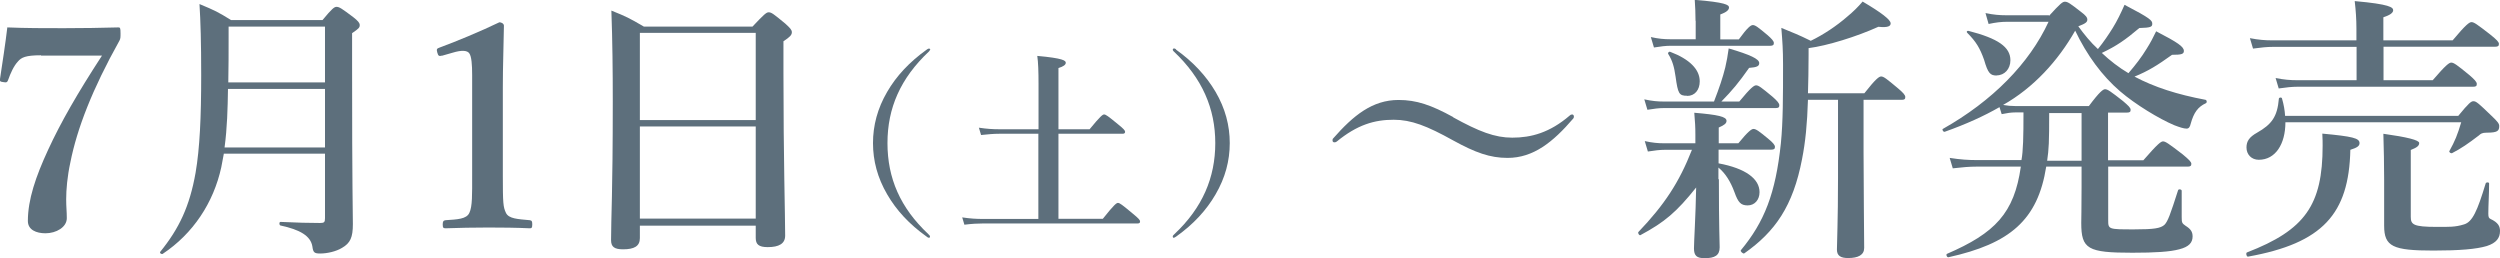
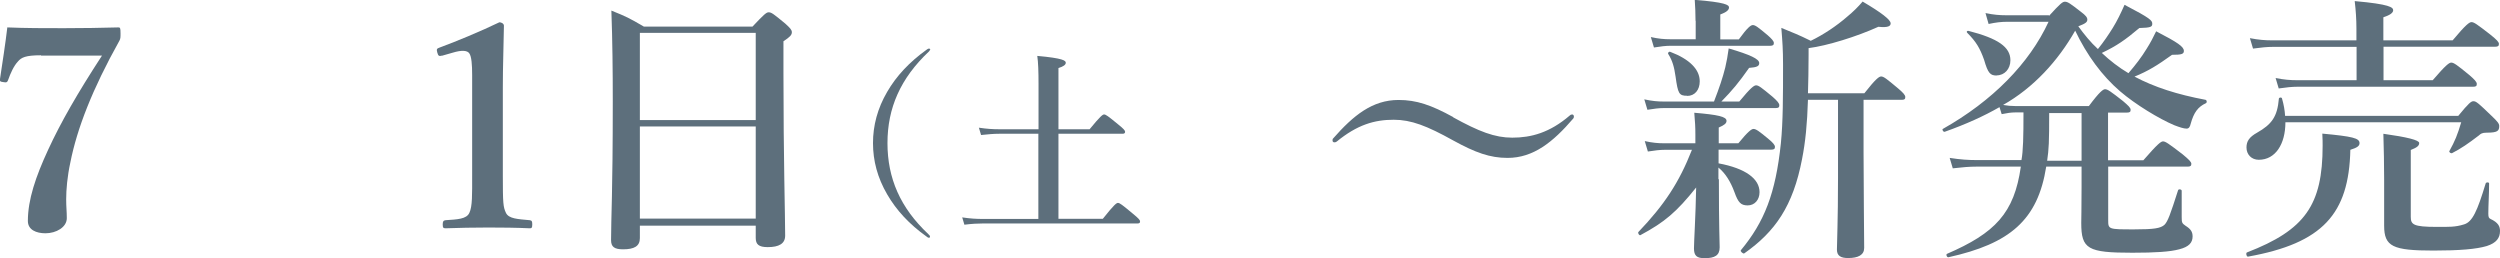
<svg xmlns="http://www.w3.org/2000/svg" id="_レイヤー_2" data-name="レイヤー 2" viewBox="0 0 160.54 16.58">
  <defs>
    <style>
      .cls-1 {
        fill: #5d6f7c;
      }
    </style>
  </defs>
  <g id="_レイヤー_1-2" data-name="レイヤー 1">
    <g>
      <path class="cls-1" d="m2.63,3.55c-.99,0-1.26.14-1.48.4-.27.29-.47.74-.63,1.19-.05.13-.09.18-.32.13-.2-.02-.22-.07-.2-.2.14-.92.36-2.36.47-3.31,1.19.05,2.38.05,3.62.05s2.36-.02,3.51-.05c.11,0,.14.02.14.38,0,.25,0,.34-.07.47-1.75,3.13-2.72,5.65-3.15,7.81-.2.92-.27,1.76-.27,2.38,0,.5.04.77.04,1.21,0,.58-.68.97-1.37.97-.59,0-1.13-.22-1.13-.79,0-1.37.5-2.84,1.3-4.57.81-1.76,1.89-3.64,3.46-6.05h-3.91Z" />
-       <path class="cls-1" d="m14.37,9.89c-.05.29-.11.56-.16.85-.5,2.29-1.82,4.27-3.76,5.56-.07.05-.22-.05-.16-.13,1.21-1.49,1.89-2.92,2.27-5.08.27-1.58.36-3.56.36-6.27,0-2.09-.04-3.44-.11-4.56,1.03.43,1.17.5,2.03,1.03h5.87c.61-.74.76-.85.9-.85.18,0,.34.11,1.06.65.32.25.43.38.43.52,0,.16-.05.22-.49.52v2.02c0,8.44.05,9.09.05,10.24,0,.85-.16,1.22-.7,1.53-.38.23-.95.36-1.4.36-.38,0-.45-.07-.5-.45-.11-.68-.79-1.08-2.05-1.35-.09-.02-.09-.23,0-.23,1.04.05,1.87.07,2.54.07.27,0,.32-.05.32-.31v-4.14h-6.5Zm6.5-4.18h-6.23c-.02,1.26-.05,2.5-.22,3.76h6.45v-3.76Zm0-4h-6.19v.7c0,.95,0,1.93-.02,2.88h6.21V1.71Z" />
      <path class="cls-1" d="m28.39,3.57c-.18.05-.25.04-.31-.2-.05-.2-.05-.25.16-.32,1.04-.38,2.63-1.04,3.83-1.62.13,0,.29.09.29.22-.02,1.44-.07,2.52-.07,3.98v5.64c0,1.78.02,2.02.2,2.4.18.38.77.4,1.53.47.13.02.16.07.16.27,0,.22-.04.25-.16.25-.83-.04-1.82-.05-2.67-.05-.94,0-1.89.02-2.74.05-.14,0-.18-.04-.18-.25,0-.2.05-.25.18-.27.76-.05,1.35-.07,1.53-.47.2-.41.18-1.19.18-2.4v-6.45c0-.67-.04-1.19-.18-1.39-.13-.2-.5-.22-1.06-.05l-.7.2Z" />
      <path class="cls-1" d="m41.09,14.46v.83c0,.52-.36.72-1.08.72-.56,0-.77-.16-.77-.59,0-1.48.11-2.97.11-8.91,0-1.94-.02-3.89-.09-5.83.99.4,1.13.47,2.09,1.03h6.97c.76-.81.9-.92,1.04-.92.18,0,.32.11,1.06.72.32.29.43.41.43.56,0,.18-.13.31-.54.58v2.05c0,5.44.11,9.18.11,10.43,0,.52-.4.74-1.12.74-.58,0-.77-.18-.77-.59v-.79h-7.44Zm7.44-12.35h-7.44v5.6h7.44V2.11Zm0,6.01h-7.44v5.92h7.44v-5.92Z" />
      <path class="cls-1" d="m59.72,3.19s-.01.06-.06.11c-1.84,1.73-2.67,3.64-2.67,5.89s.82,4.15,2.62,5.84c.09.09.11.11.11.16s-.03.08-.06.08-.08-.01-.16-.08c-1.11-.79-1.94-1.69-2.53-2.71-.62-1.06-.91-2.16-.91-3.29s.29-2.23.91-3.29c.59-1.02,1.44-1.93,2.55-2.72.06-.04.09-.06.13-.06.05,0,.09.02.09.08Z" />
      <path class="cls-1" d="m66.69,8.59h-2.53c-.35,0-.69.03-1.16.08l-.14-.47c.53.08.92.1,1.31.1h2.52v-2.91c0-.79-.02-1.39-.08-1.8,1.66.15,1.83.3,1.83.44,0,.13-.15.24-.47.34v3.93h2c.69-.84.84-.95.93-.95.11,0,.25.1.93.66.31.25.42.37.42.45s-.04.13-.16.13h-4.12v5.46h2.85c.73-.92.88-1.02.97-1.02.11,0,.25.1.98.71.34.28.44.39.44.48s-.04.13-.16.13h-9.91c-.37,0-.73.02-1.21.08l-.14-.47c.53.08.93.1,1.34.1h3.55v-5.46Z" />
-       <path class="cls-1" d="m75.51,3.18c1.11.79,1.95,1.7,2.55,2.72.62,1.06.91,2.16.91,3.29s-.29,2.23-.91,3.29c-.59,1.02-1.42,1.92-2.53,2.71-.09.06-.13.08-.16.08s-.06-.03-.06-.08.02-.08.11-.16c1.8-1.69,2.62-3.63,2.62-5.84s-.83-4.16-2.67-5.89c-.05-.05-.06-.08-.06-.11,0-.05.04-.08.09-.08.04,0,.06.02.13.06Z" />
      <path class="cls-1" d="m93.31,7.53c1.67.92,2.68,1.31,3.8,1.31,1.22,0,2.41-.32,3.69-1.42.05-.05.09-.07.16-.07.05,0,.11.05.11.13s-.02.11-.05.14c-1.28,1.49-2.54,2.52-4.21,2.52-1.13,0-2.07-.34-3.49-1.12-1.69-.94-2.7-1.33-3.82-1.33-1.24,0-2.34.32-3.66,1.4-.05.04-.09.05-.16.05-.05,0-.11-.04-.11-.11,0-.05,0-.11.04-.14,1.3-1.48,2.52-2.47,4.2-2.47,1.15,0,2.09.32,3.51,1.1Z" />
      <path class="cls-1" d="m110.38,11.52c0,3.15.05,4,.05,4.36,0,.52-.31.7-.97.7-.5,0-.68-.16-.68-.63,0-.43.11-2.12.14-3.91-1.26,1.58-2.03,2.23-3.58,3.06-.07.04-.18-.13-.13-.2,1.67-1.75,2.61-3.17,3.44-5.28h-1.73c-.32,0-.67.04-1.1.11l-.2-.67c.49.11.86.14,1.22.14h2.03v-.54c0-.54-.02-.79-.07-1.42,1.53.13,2.07.25,2.07.52,0,.16-.13.27-.5.43v1.01h1.26c.63-.77.85-.92.97-.92.16,0,.36.14.97.65.27.22.41.38.41.5s-.05.18-.23.18h-3.39v.88c1.73.32,2.63.99,2.63,1.85,0,.5-.32.85-.76.85s-.61-.18-.85-.85c-.25-.68-.58-1.21-1.03-1.58v.74Zm-.31-5.01c.34-.88.56-1.53.72-2.18.09-.38.16-.77.22-1.22,1.4.41,1.96.68,1.96.94,0,.2-.14.27-.65.31-.68.97-1.08,1.44-1.78,2.16h1.15c.74-.9.95-1.04,1.08-1.04.16,0,.34.14,1.04.72.31.27.45.43.45.56s-.05.18-.23.18h-7.18c-.32,0-.63.04-1.06.11l-.2-.67c.5.11.86.14,1.24.14h3.24Zm-1.19-5.17c0-.47-.02-.9-.05-1.35,1.96.16,2.2.32,2.2.49s-.18.31-.56.45v1.6h1.19c.56-.77.77-.92.9-.92.16,0,.34.14.95.65.25.22.4.38.4.5s-.05.18-.23.18h-6.39c-.32,0-.65.04-1.08.11l-.2-.67c.49.11.86.14,1.22.14h1.66v-1.19Zm-.54,4.81c-.52,0-.59-.14-.74-1.22-.09-.63-.2-1.03-.47-1.46-.05-.07.04-.18.13-.14,1.24.47,1.89,1.13,1.89,1.89,0,.56-.32.94-.81.94Zm7.76.25c-.05,1.57-.16,2.7-.38,3.82-.58,3.02-1.73,4.66-3.71,6.05-.07.05-.27-.13-.22-.2,1.51-1.82,2.23-3.64,2.57-6.86.14-1.39.14-3.04.14-5.06,0-.97-.04-1.48-.11-2.36.86.36,1.04.41,1.89.83.79-.38,1.64-.94,2.34-1.55.38-.31.72-.65.99-.97,1.22.72,1.8,1.17,1.8,1.4,0,.16-.13.29-.79.22-1.39.63-3.29,1.22-4.48,1.37v.43c0,.94-.02,1.75-.04,2.47h3.62c.74-.94.95-1.08,1.08-1.08.16,0,.34.14,1.08.76.32.27.47.43.47.56s-.05.18-.23.18h-2.45v3.35c0,2.32.04,5.2.04,6.16,0,.45-.38.65-1.03.65-.47,0-.72-.14-.72-.54,0-.45.07-1.84.07-4.61v-5.01h-1.94Z" />
      <path class="cls-1" d="m131.57,1.03c.74-.81.88-.92,1.03-.92.18,0,.34.11,1.03.65.31.23.41.36.41.5,0,.16-.11.25-.58.43.38.52.79,1.03,1.26,1.46.38-.47.68-.92.95-1.35.29-.47.52-.95.76-1.49,1.69.88,1.78,1.01,1.78,1.22,0,.2-.11.25-.83.27-.9.76-1.46,1.15-2.41,1.6.52.49,1.1.94,1.71,1.3.45-.52.85-1.04,1.17-1.57.23-.36.43-.74.61-1.12,1.39.72,1.78.99,1.78,1.26,0,.2-.14.25-.76.25-.95.68-1.51,1.03-2.41,1.4,1.28.68,2.75,1.15,4.56,1.49.09.02.11.18.02.22-.5.23-.77.59-.97,1.31-.05.23-.13.32-.27.32-.18,0-.45-.09-.79-.22-.97-.41-2.49-1.33-3.48-2.18-1.15-.99-2.12-2.3-2.88-3.89-1.1,1.94-2.68,3.67-4.63,4.77.29.05.5.07.76.07h4.75c.7-.94.92-1.08,1.04-1.08.16,0,.36.14,1.15.76.34.29.49.43.49.56s-.05.18-.23.18h-1.22v3.06h2.27c.92-1.06,1.13-1.21,1.26-1.21.16,0,.36.14,1.26.83.41.34.56.49.56.61s-.05.18-.23.18h-5.11v3.44c0,.59.02.59,1.67.59,1.28,0,1.69-.07,1.94-.29.22-.22.38-.67.88-2.23.04-.09.23-.05.23.04v1.69c0,.36.02.4.25.56.32.2.45.38.45.68,0,.4-.23.67-.86.83-.59.16-1.55.22-3.01.22-2.86,0-3.28-.23-3.28-1.91,0-.38.02-.77.02-2.32v-1.3h-2.27c-.54,3.44-2.34,4.95-6.28,5.82-.09.02-.18-.18-.09-.22,3.08-1.33,4.32-2.61,4.74-5.6h-2.84c-.47,0-.92.04-1.53.11l-.2-.67c.7.11,1.22.14,1.75.14h2.86c.11-.58.13-1.51.13-3.06h-.54c-.25,0-.52.04-.86.11l-.14-.45c-1.01.58-2.16,1.1-3.51,1.58-.09.04-.2-.14-.13-.18,3.19-1.8,5.55-4.2,6.79-6.88h-2.68c-.36,0-.7.04-1.17.14l-.2-.7c.52.11.92.14,1.31.14h2.77Zm-3.35,3.82c-.41,0-.56-.14-.81-1.01-.27-.76-.52-1.17-1.08-1.73-.07-.07-.02-.14.07-.13,1.91.49,2.7,1.04,2.7,1.89,0,.56-.38.97-.88.97Zm3.37,2.41c0,1.89-.02,2.3-.13,3.06h2.21v-3.06h-2.09Z" />
      <path class="cls-1" d="m150.93,9.62c-.09,4.12-1.78,6-6.57,6.86-.09.02-.16-.23-.07-.27,3.73-1.44,4.86-3.04,4.86-6.86,0-.2,0-.4-.02-.77,1.94.18,2.39.29,2.39.61,0,.18-.14.29-.59.43Zm6.93-2.18c.68-.83.83-.94.97-.94.18,0,.31.11,1.17.94.38.36.49.5.49.65,0,.32-.11.43-.81.43-.29,0-.38.07-.5.18-.68.52-1.13.83-1.71,1.13-.07.04-.22-.05-.18-.13.36-.65.52-1.04.76-1.85h-11.29c0,1.39-.63,2.41-1.71,2.41-.47,0-.79-.34-.79-.79,0-.4.18-.67.68-.95.95-.54,1.3-1.03,1.4-2.18,0-.09.18-.11.2-.02.11.38.18.76.2,1.12h11.13Zm-4.81-2.29h3.17c.85-.99,1.06-1.13,1.19-1.13.16,0,.36.14,1.15.79.34.29.49.45.49.58s-.05.18-.23.18h-11.27c-.36,0-.74.04-1.22.11l-.2-.67c.54.11.96.14,1.37.14h3.83v-2.14h-5.37c-.38,0-.77.04-1.28.11l-.2-.67c.56.11.99.14,1.4.14h5.44v-.76c0-.59-.04-1.17-.11-1.76,2.25.2,2.47.4,2.47.59,0,.16-.2.31-.63.45v1.48h4.45c.86-1.03,1.08-1.17,1.21-1.17.16,0,.36.14,1.22.81.4.32.54.47.54.59s-.05.18-.23.18h-7.18v2.14Zm1.76,8.77c0,.5.16.65,1.66.65.77,0,1.19.02,1.76-.16.54-.16.85-.85,1.39-2.63.02-.09.22-.09.22,0,0,.65-.05,1.44-.05,1.94,0,.23.04.29.14.34.49.23.61.47.61.77,0,.45-.23.77-.85.97-.67.2-1.75.29-3.42.29-2.61,0-3.17-.25-3.17-1.6v-2.95c0-.97-.02-1.96-.05-2.95q2.3.32,2.3.59c0,.18-.13.29-.54.45v4.29Z" />
    </g>
  </g>
</svg>